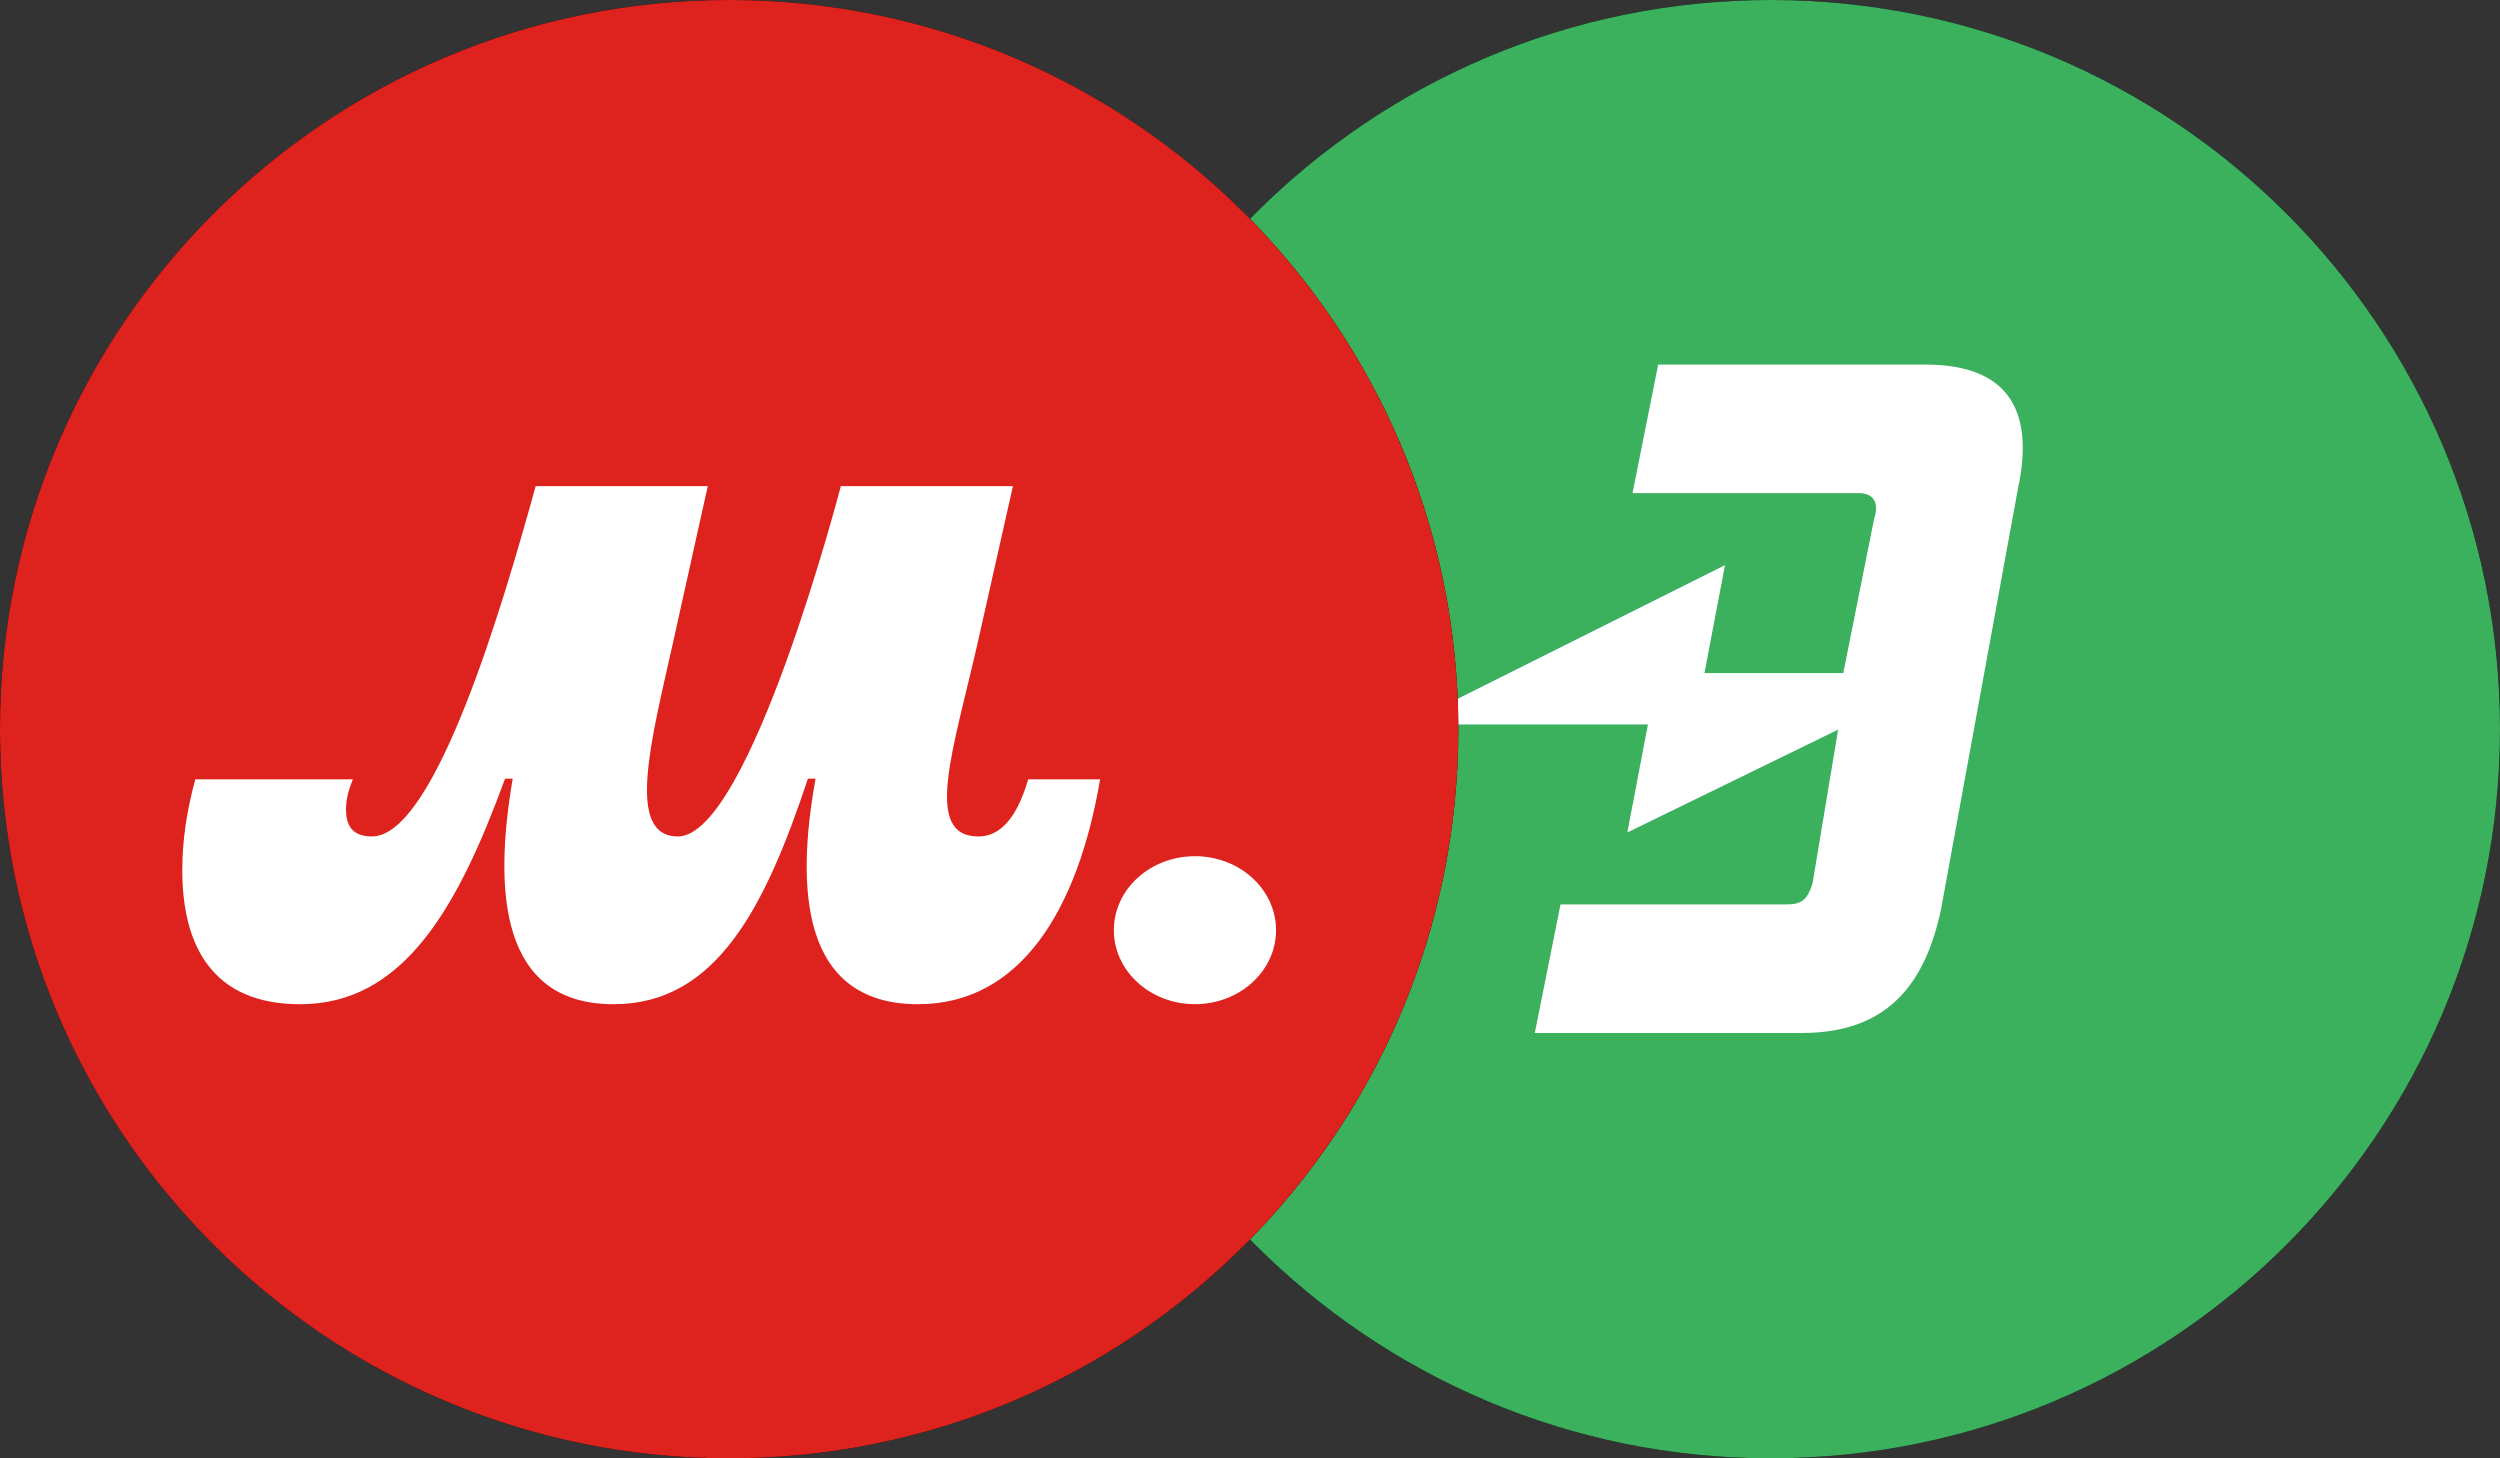
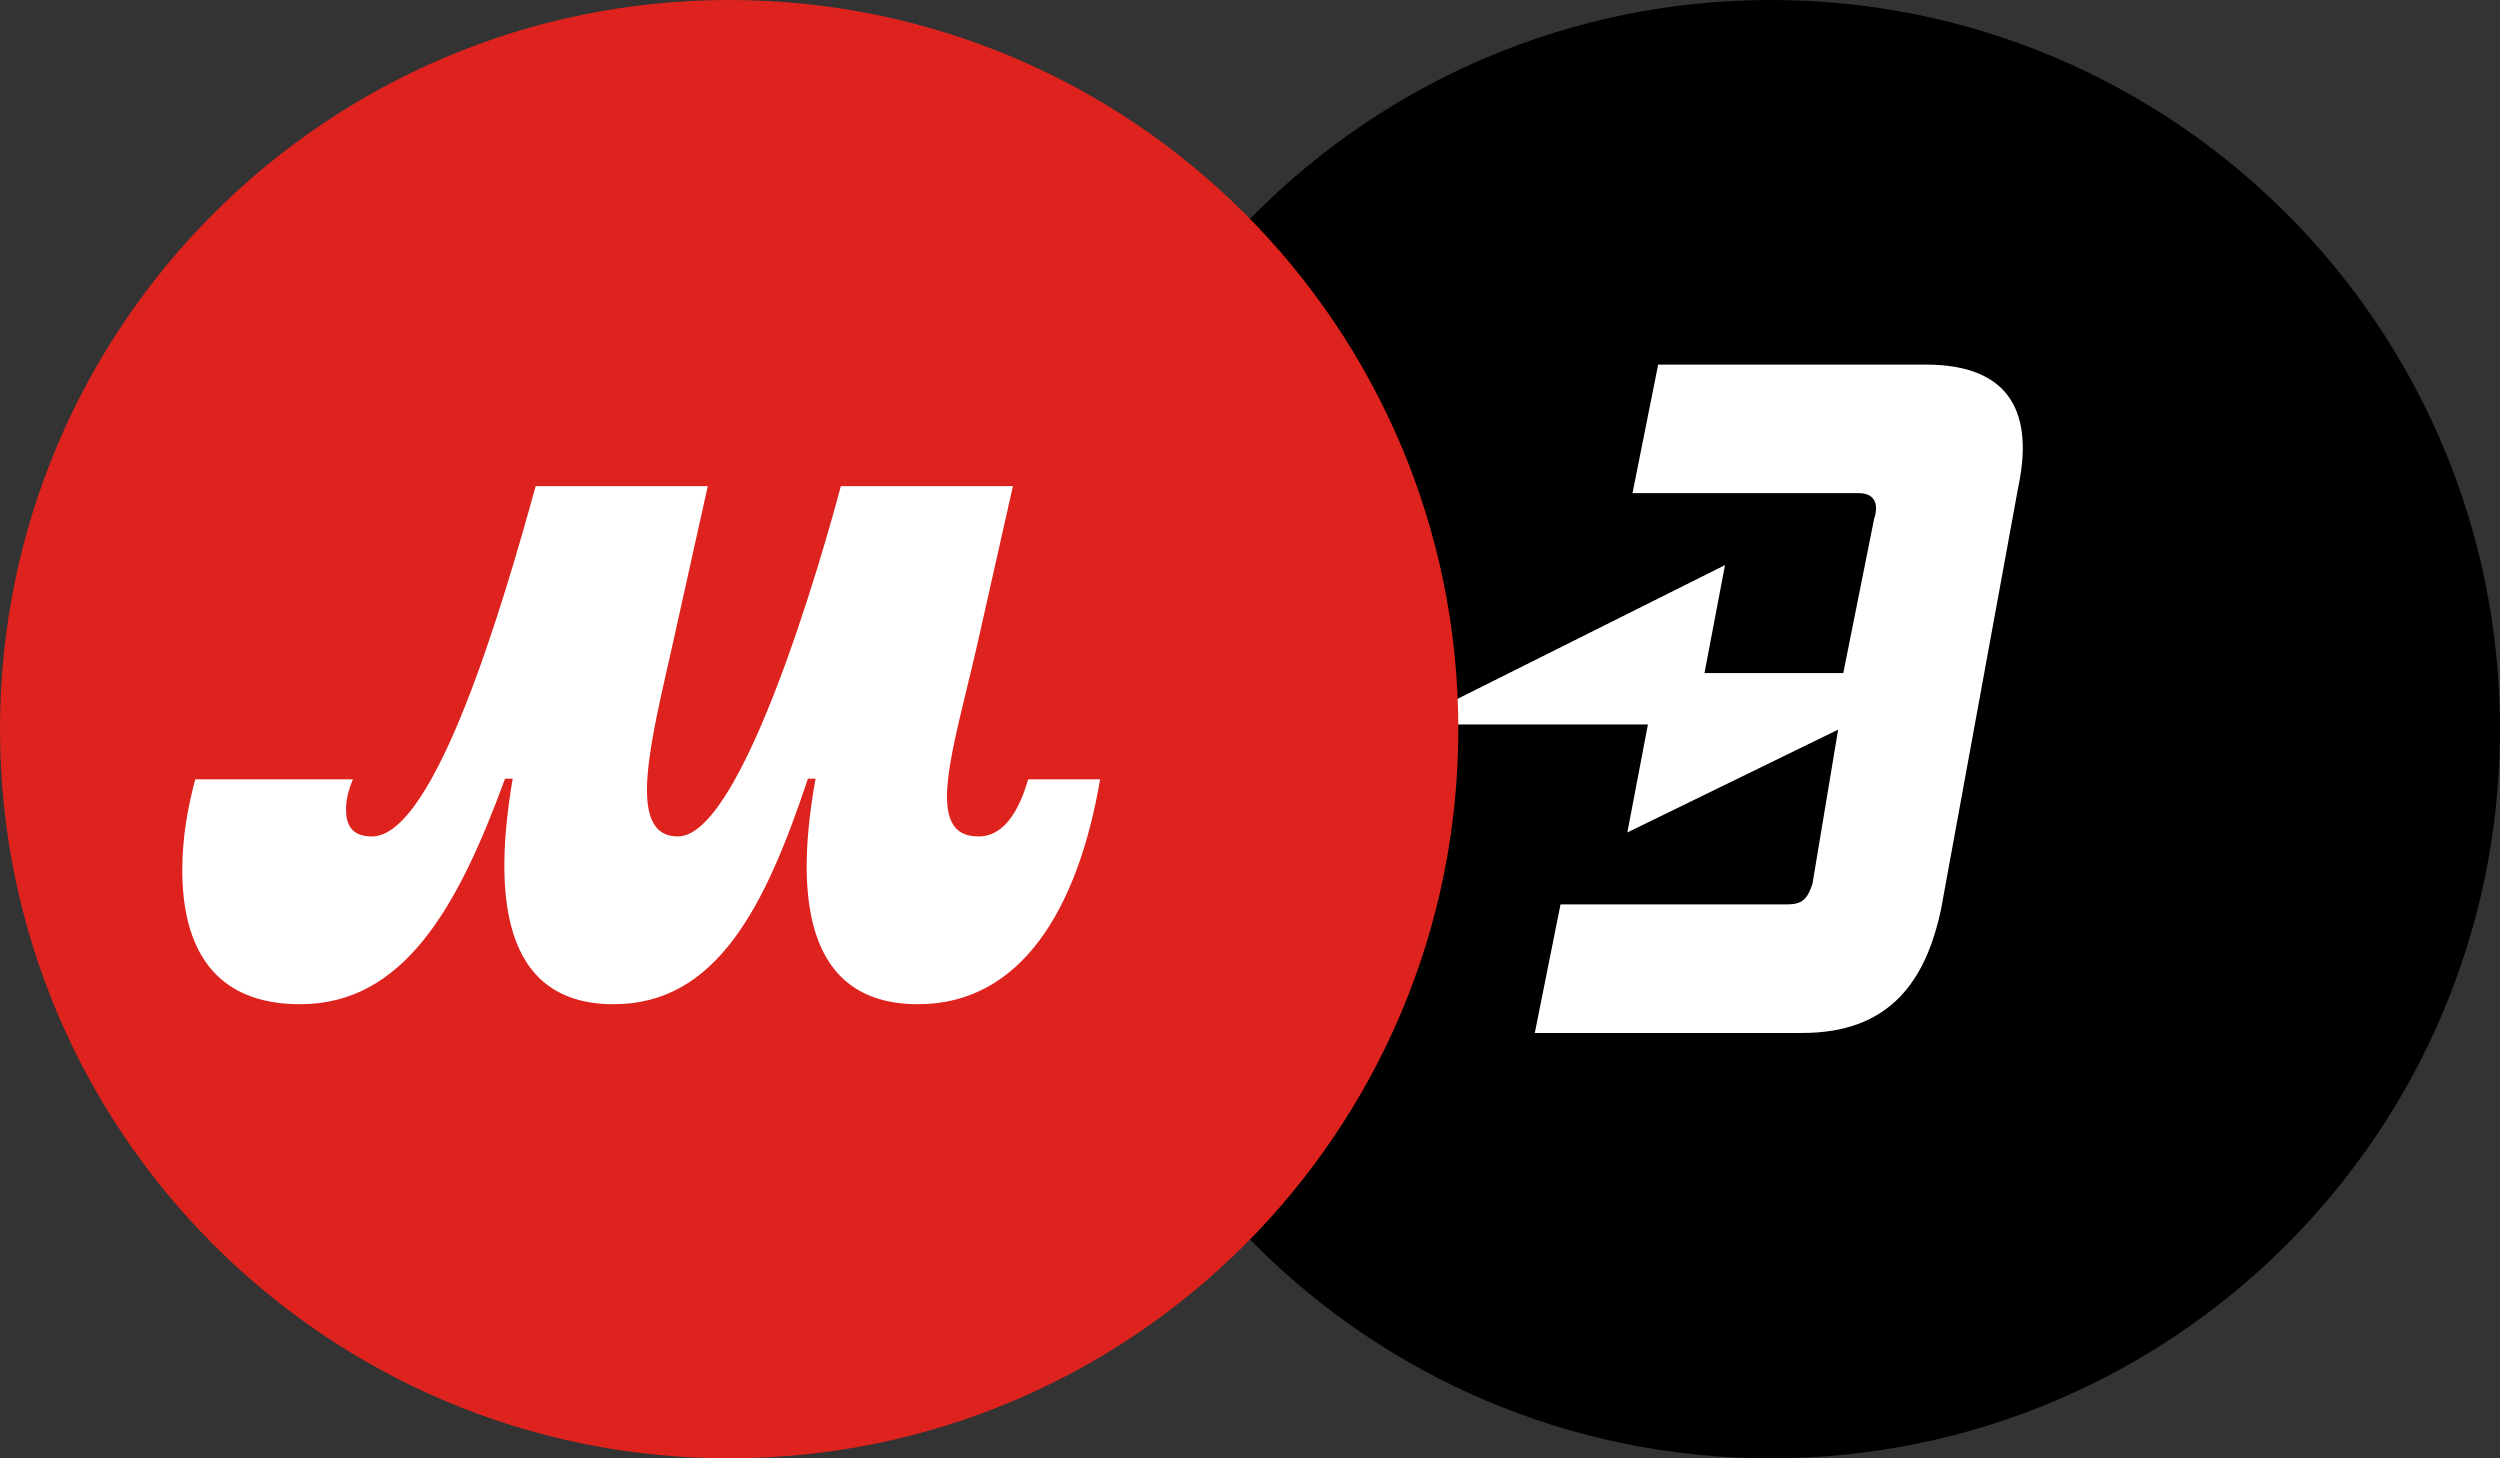
<svg xmlns="http://www.w3.org/2000/svg" width="48" height="28" viewBox="0 0 48 28" fill="none">
  <rect x="0" y="0" width="48" height="28" fill="#333333" stroke="none" />
  <path d="M48 14C48 6.268 41.732 0 34 0C26.268 0 20 6.268 20 14C20 21.732 26.268 28 34 28C41.732 28 48 21.732 48 14Z" fill="black" />
-   <path fill-rule="evenodd" clip-rule="evenodd" d="M34 28C41.732 28 48 21.732 48 14C48 6.268 41.732 0 34 0C26.268 0 20 6.268 20 14C20 21.732 26.268 28 34 28Z" fill="#3BB05D" />
  <path d="M38.747 9.369C39.044 7.987 38.649 7 36.971 7H31.837L31.344 9.468H35.687C35.983 9.468 36.082 9.665 35.983 9.962L35.391 12.923H32.726L33.12 10.85L27 13.91H31.64L31.245 15.983L35.292 14.009L34.799 16.971C34.7 17.267 34.601 17.365 34.305 17.365H29.962L29.468 19.833H34.601C36.279 19.833 36.971 18.846 37.267 17.464L38.747 9.369Z" fill="white" />
-   <path d="M28 14C28 6.268 21.732 0 14 0C6.268 0 0 6.268 0 14C0 21.732 6.268 28 14 28C21.732 28 28 21.732 28 14Z" fill="black" />
  <path fill-rule="evenodd" clip-rule="evenodd" d="M14 28C21.732 28 28 21.732 28 14C28 6.268 21.732 0 14 0C6.268 0 0 6.268 0 14C0 21.732 6.268 28 14 28Z" fill="#DE231E" />
  <path d="M5.762 19.281C7.744 19.281 8.787 17.44 9.697 14.95H9.844C9.477 17.102 9.594 19.281 11.782 19.281C13.75 19.281 14.69 17.427 15.512 14.95H15.659C15.277 17.061 15.38 19.281 17.627 19.281C19.595 19.281 20.696 17.467 21.122 14.963H19.741C19.58 15.518 19.301 16.06 18.787 16.06C17.714 16.06 18.302 14.409 18.772 12.338L19.448 9.334H16.144C16.144 9.334 14.396 16.06 13.016 16.06C12.003 16.06 12.502 14.219 12.928 12.311L13.589 9.334H10.285C9.668 11.566 8.361 16.06 7.142 16.06C6.746 16.06 6.643 15.83 6.643 15.532C6.643 15.342 6.702 15.139 6.775 14.963H3.749C3.588 15.559 3.5 16.128 3.5 16.709C3.5 18.171 4.087 19.281 5.762 19.281Z" fill="white" />
-   <path d="M22.943 19.28C23.803 19.28 24.5 18.644 24.5 17.859C24.5 17.075 23.803 16.439 22.943 16.439C22.083 16.439 21.386 17.075 21.386 17.859C21.386 18.644 22.083 19.28 22.943 19.28Z" fill="white" />
</svg>